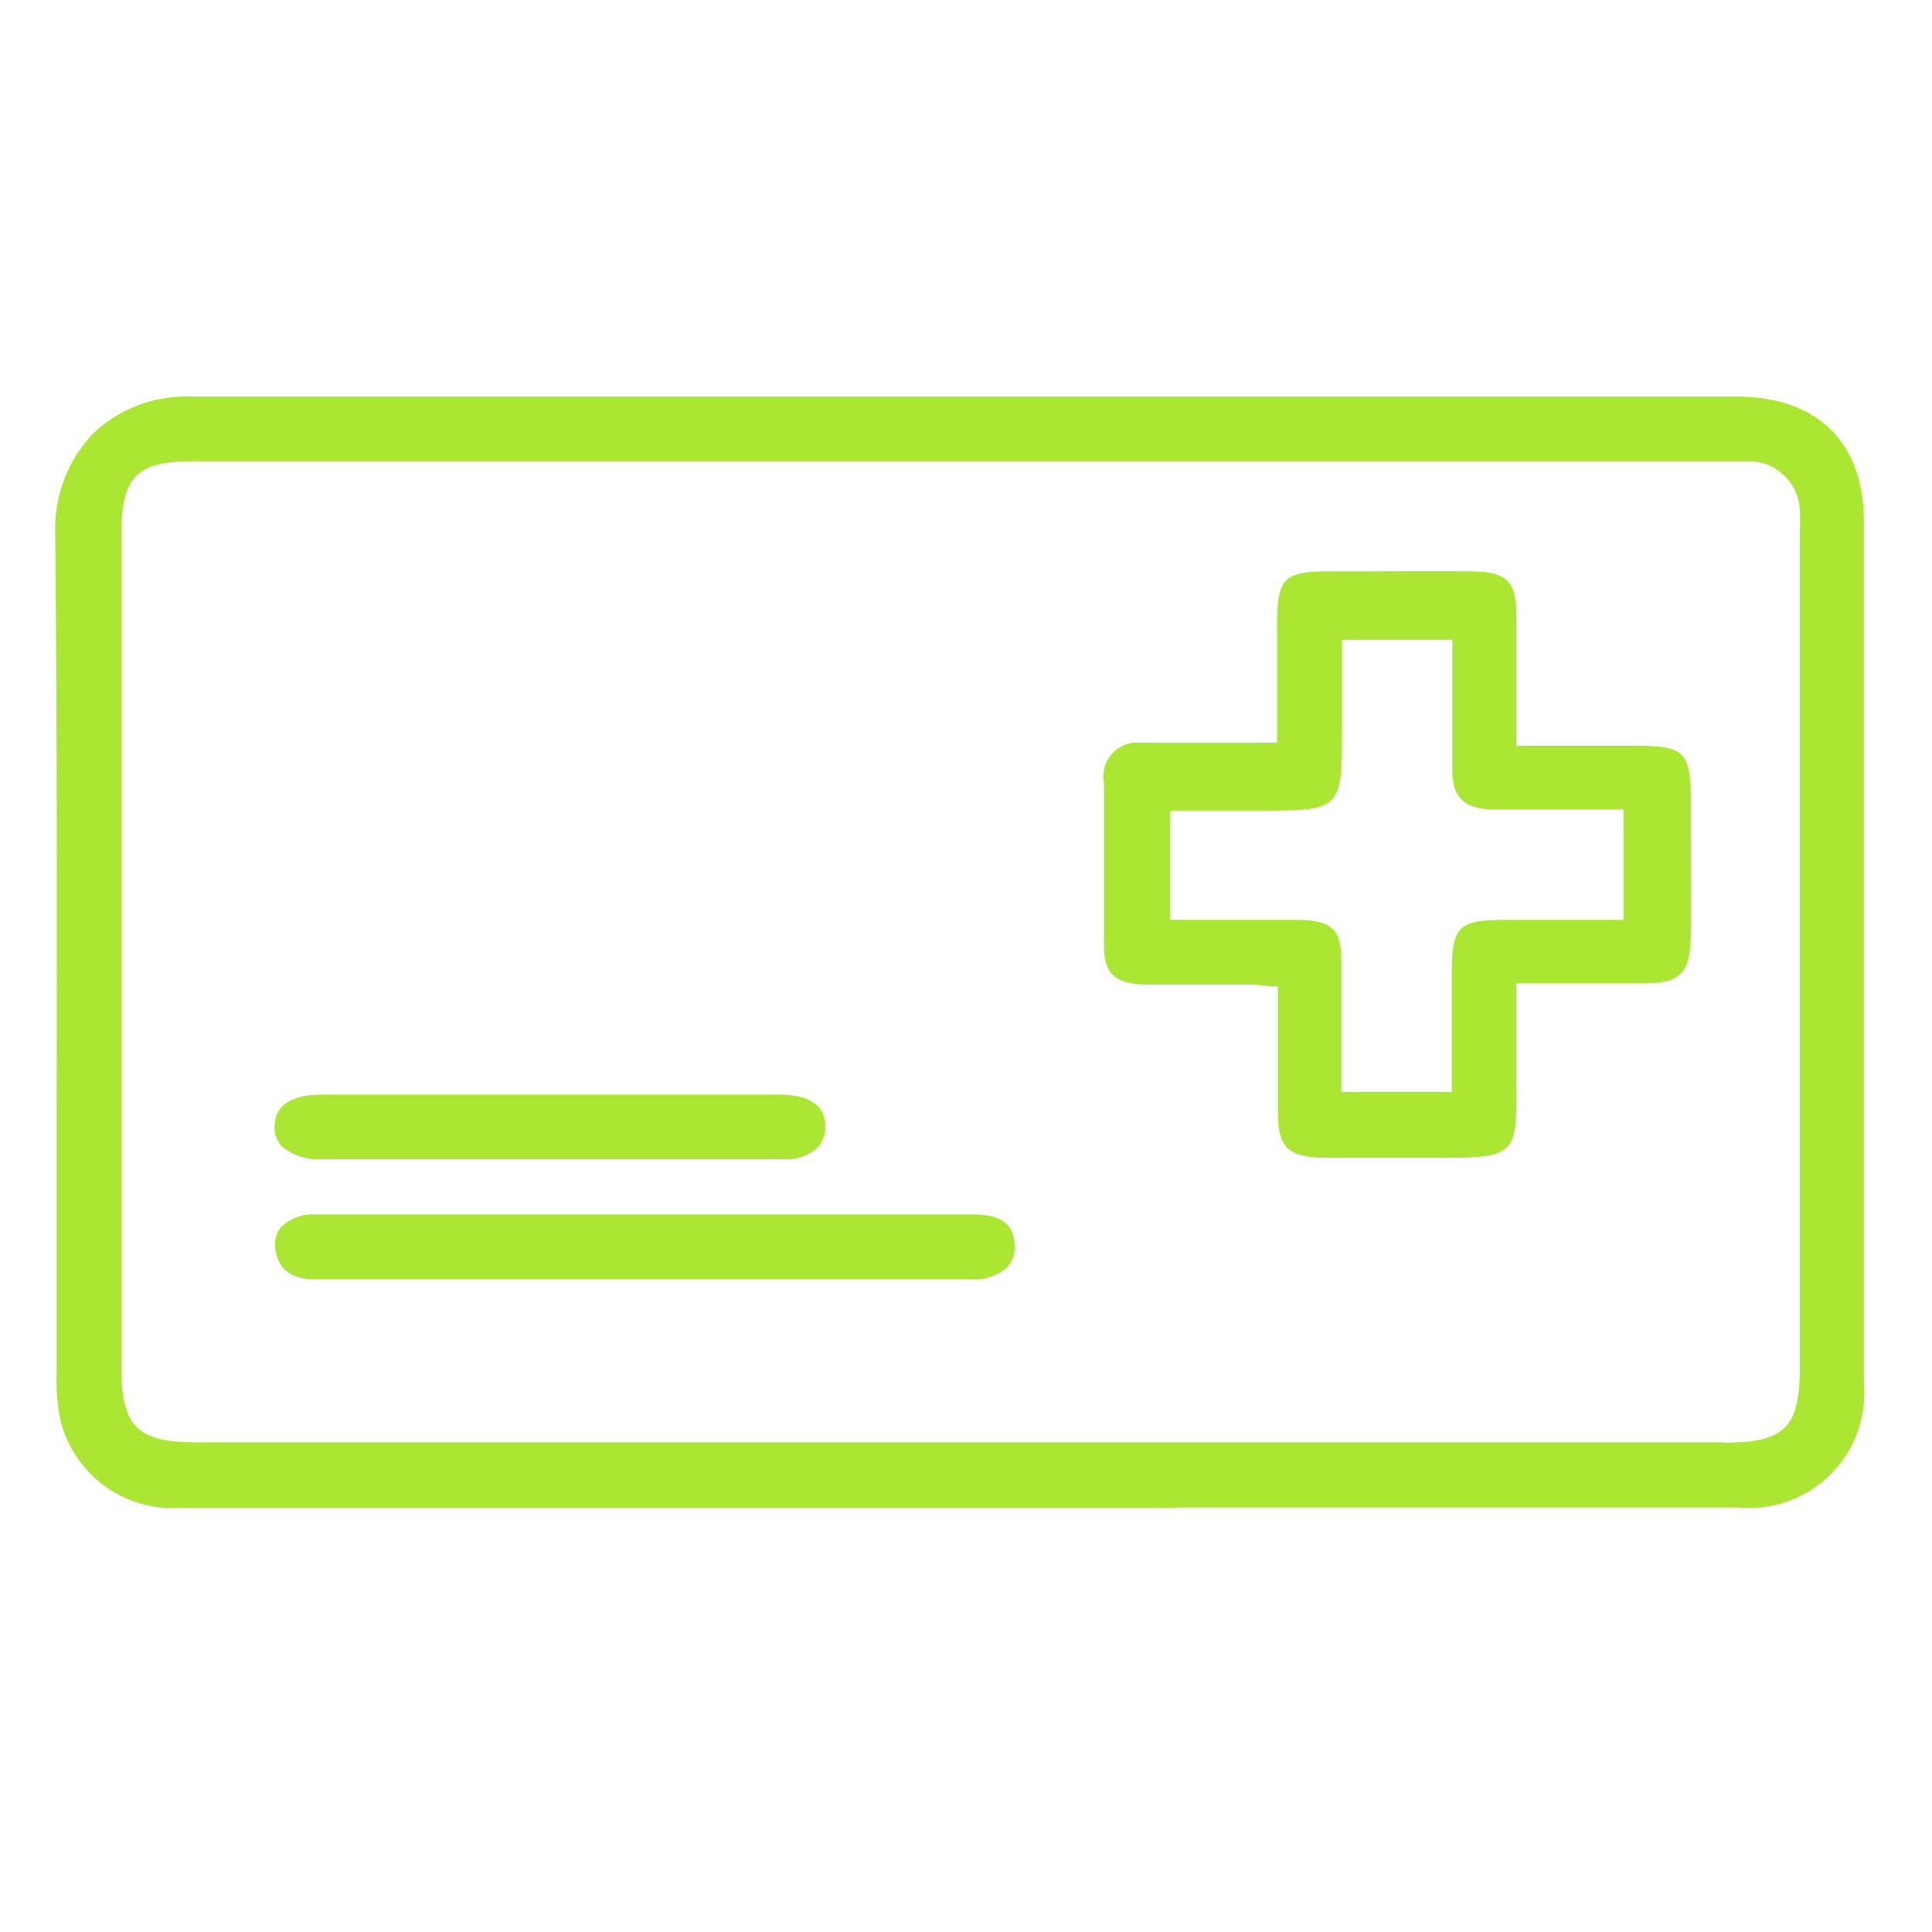
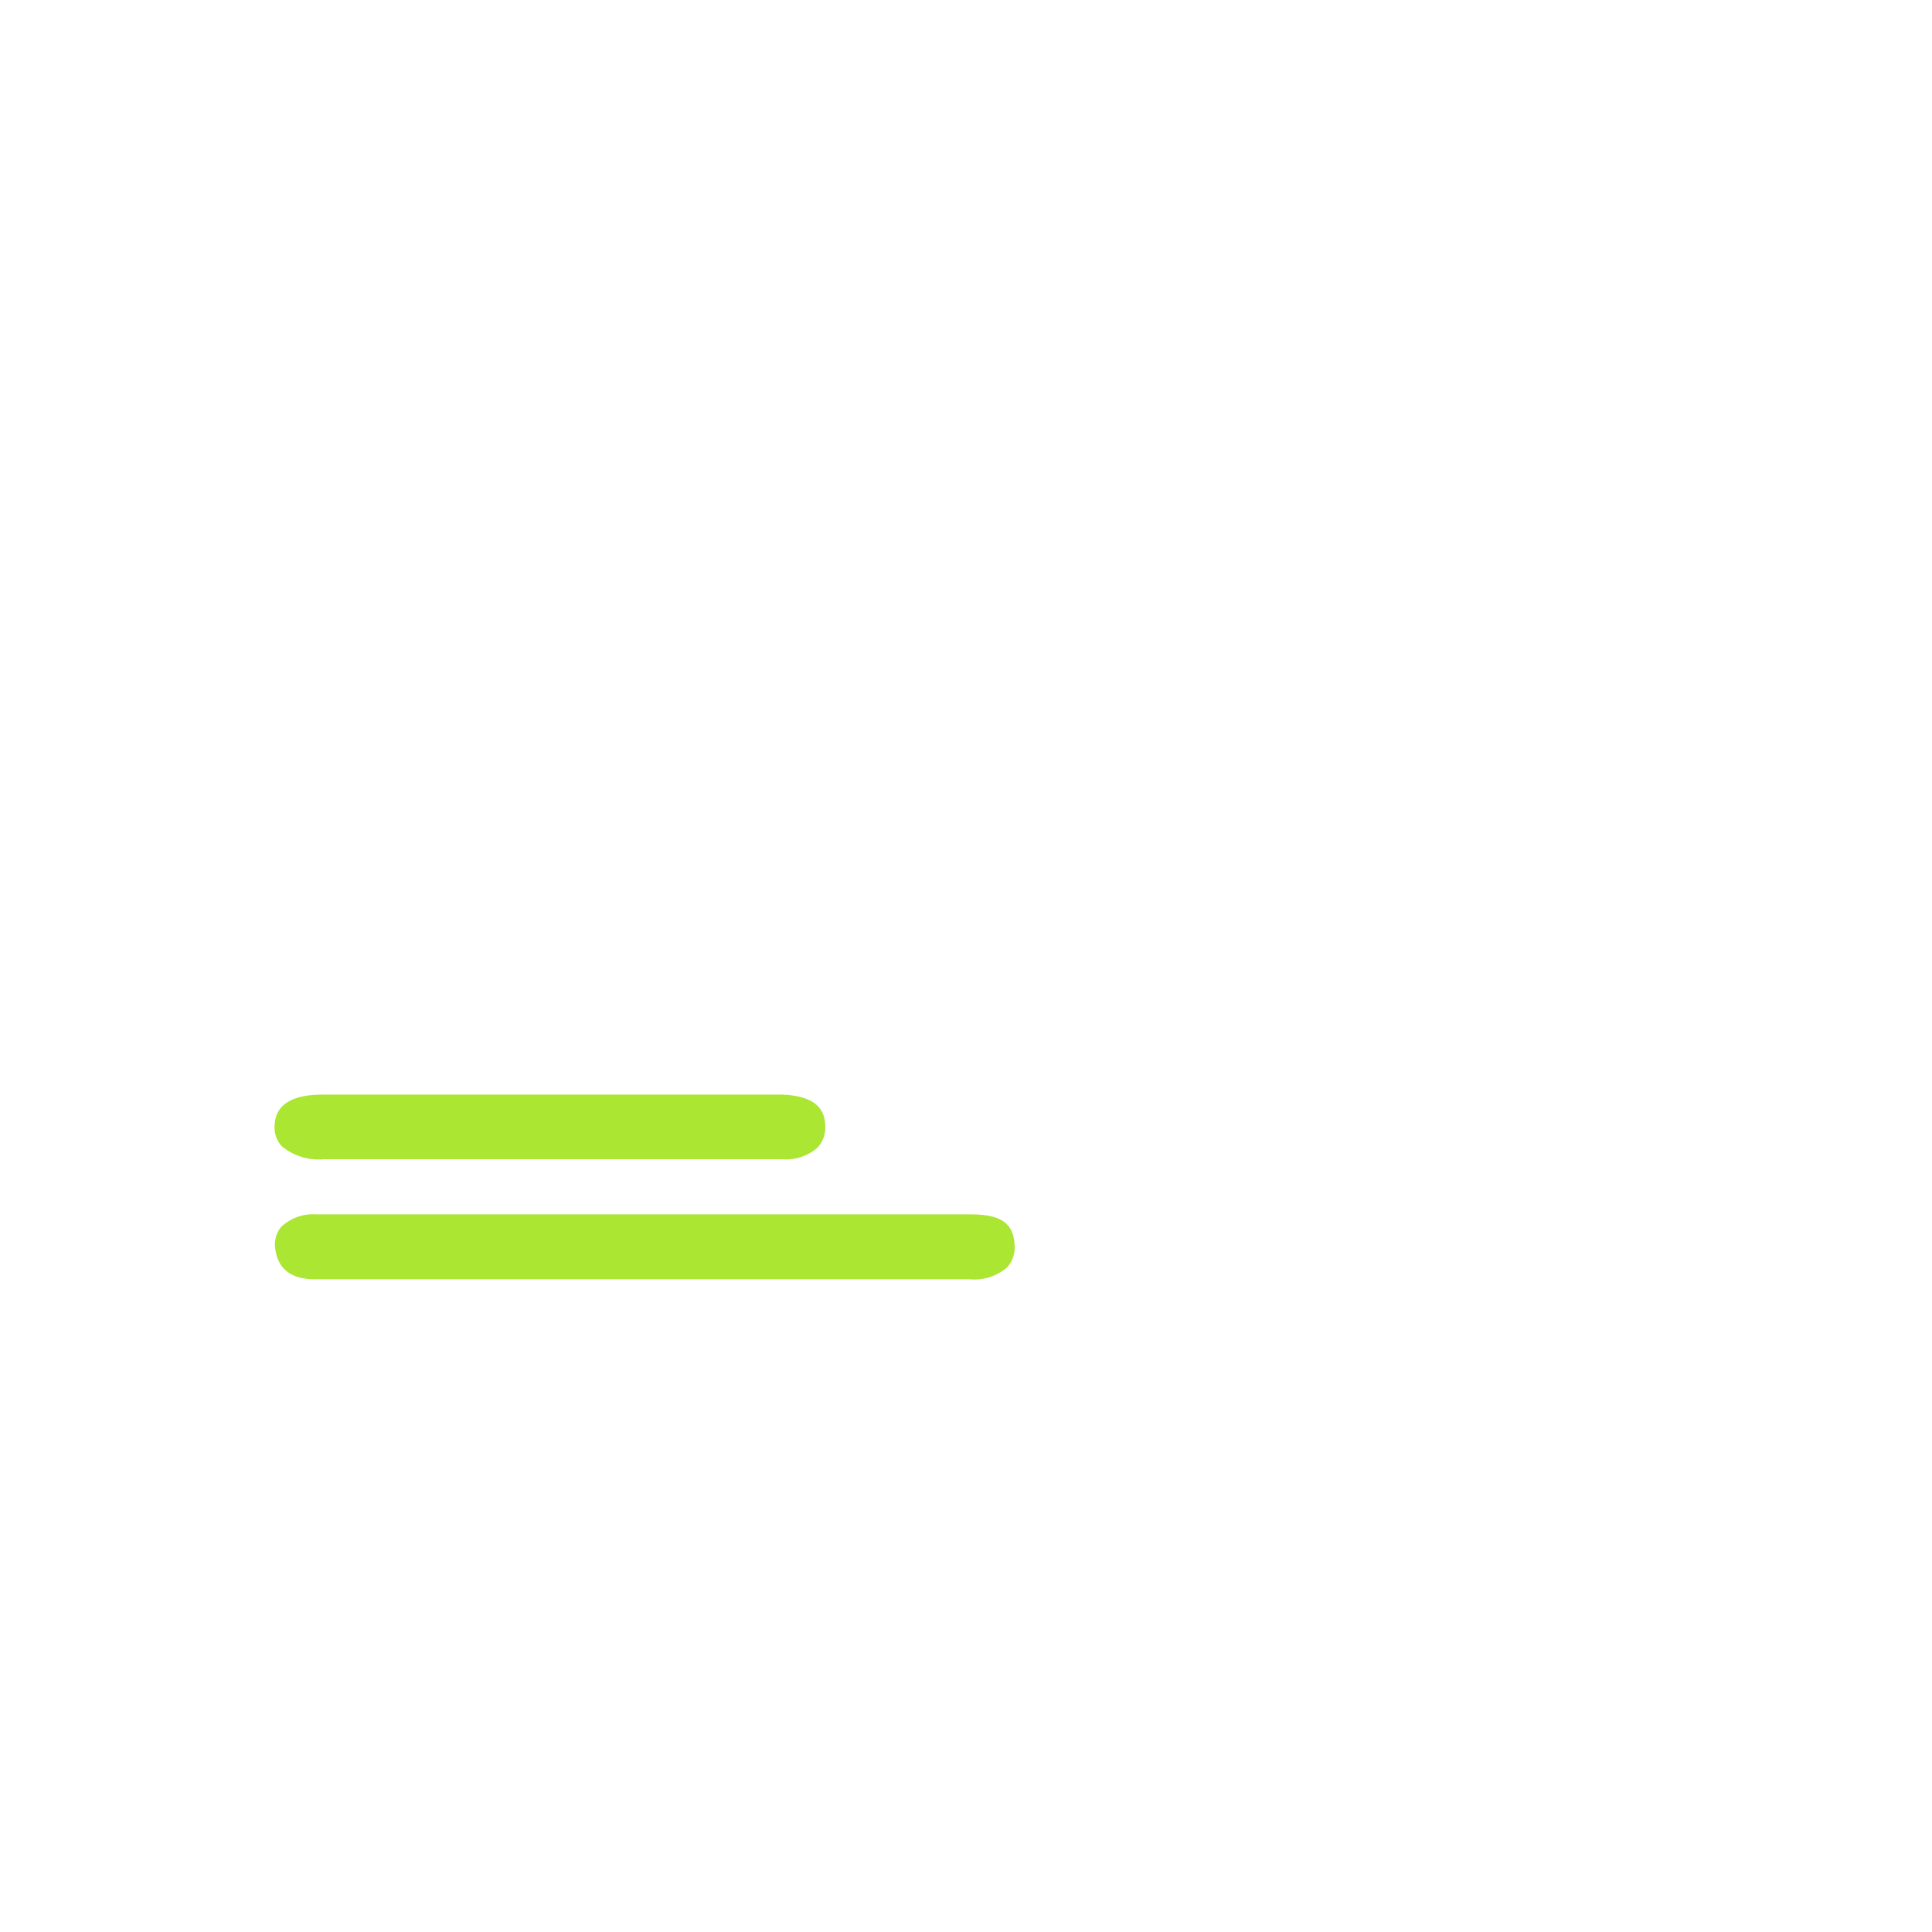
<svg xmlns="http://www.w3.org/2000/svg" width="70" height="70" viewBox="0 0 70 70">
  <defs>
    <style>
      .cls-1 {
        fill: #aae632;
      }
    </style>
  </defs>
  <title>Icon</title>
  <g id="Слой_1" data-name="Слой 1">
    <g>
-       <path class="cls-1" d="M42.56,54.62H63a4.17,4.17,0,0,0,4.53-4.53c0-10.35,0-20.85,0-31.2,0-2.84-1.66-4.49-4.53-4.52-1.5,0-3,0-4.51,0H43.09c-11.84,0-24.08,0-36.12,0h0a4.92,4.92,0,0,0-3.59,1.33A5,5,0,0,0,2,19.27c.07,7.16.06,14.45.05,21.49q0,4.54,0,9.08a6.86,6.86,0,0,0,.15,1.66,4.19,4.19,0,0,0,4.38,3.13h36Zm19.91-2.36H7.15c-2.18,0-2.75-.56-2.75-2.71q0-15.09,0-30.18c0-2.11.54-2.66,2.64-2.66H62.41c.31,0,.63,0,.94,0a1.85,1.85,0,0,1,1.86,1.79,6,6,0,0,1,0,.66v.21q0,15,0,30.06C65.23,51.71,64.69,52.27,62.46,52.27Z" />
-       <path class="cls-1" d="M61.26,29.1c0-1.88-.2-2.08-2.05-2.08H54.94c0-.48,0-.95,0-1.41,0-1.14,0-2.21,0-3.29,0-1.27-.35-1.6-1.62-1.62s-2.85,0-4.23,0h-.82c-1.78,0-2,.21-2,2,0,1,0,2,0,3v1.21l-.39,0c-.32,0-.59,0-.87,0H41.36A1.23,1.23,0,0,0,40,28.37v1.28c0,1.53,0,3.1,0,4.65,0,1,.44,1.35,1.5,1.37.73,0,1.47,0,2.18,0h1.61a6.15,6.15,0,0,1,.73.07l.28,0c0,.48,0,.95,0,1.41,0,1.09,0,2.11,0,3.15,0,1.26.37,1.61,1.62,1.65H52c1.46,0,2.19,0,2.58-.37s.37-1.07.36-2.44c0-.34,0-.71,0-1.14s0-1,0-1.58v-.79h4.57c1.39,0,1.73-.36,1.75-1.78s0-2.84,0-4.22ZM52.6,39.56h-4V37.74c0-.31,0-.61,0-.92,0-.65,0-1.33,0-2,0-1.14-.35-1.46-1.48-1.49-.76,0-1.52,0-2.26,0H43.6l-.89,0-.31,0V29.37h3.34c2.83,0,2.89-.06,2.88-2.92V23.18h4V26q0,.28,0,.57c0,.44,0,.89,0,1.33,0,1,.43,1.39,1.44,1.43.79,0,1.58,0,2.36,0h2.4v4H54.5c-1.64,0-1.89.25-1.9,1.86,0,1,0,2.06,0,3.13Z" />
      <path class="cls-1" d="M35.18,44H11.47a1.68,1.68,0,0,0-1.28.45,1,1,0,0,0-.22.77c.09.75.57,1.13,1.43,1.13H35.13a1.83,1.83,0,0,0,1.35-.42,1.07,1.07,0,0,0,.28-.81C36.73,44.32,36.26,44,35.18,44Z" />
      <path class="cls-1" d="M11.72,42H28.35a1.72,1.72,0,0,0,1.26-.41,1.05,1.05,0,0,0,.29-.78c0-.74-.52-1.11-1.56-1.15H11.69c-1.12,0-1.71.37-1.74,1.11a1,1,0,0,0,.26.76A2.08,2.08,0,0,0,11.72,42Z" />
    </g>
  </g>
</svg>